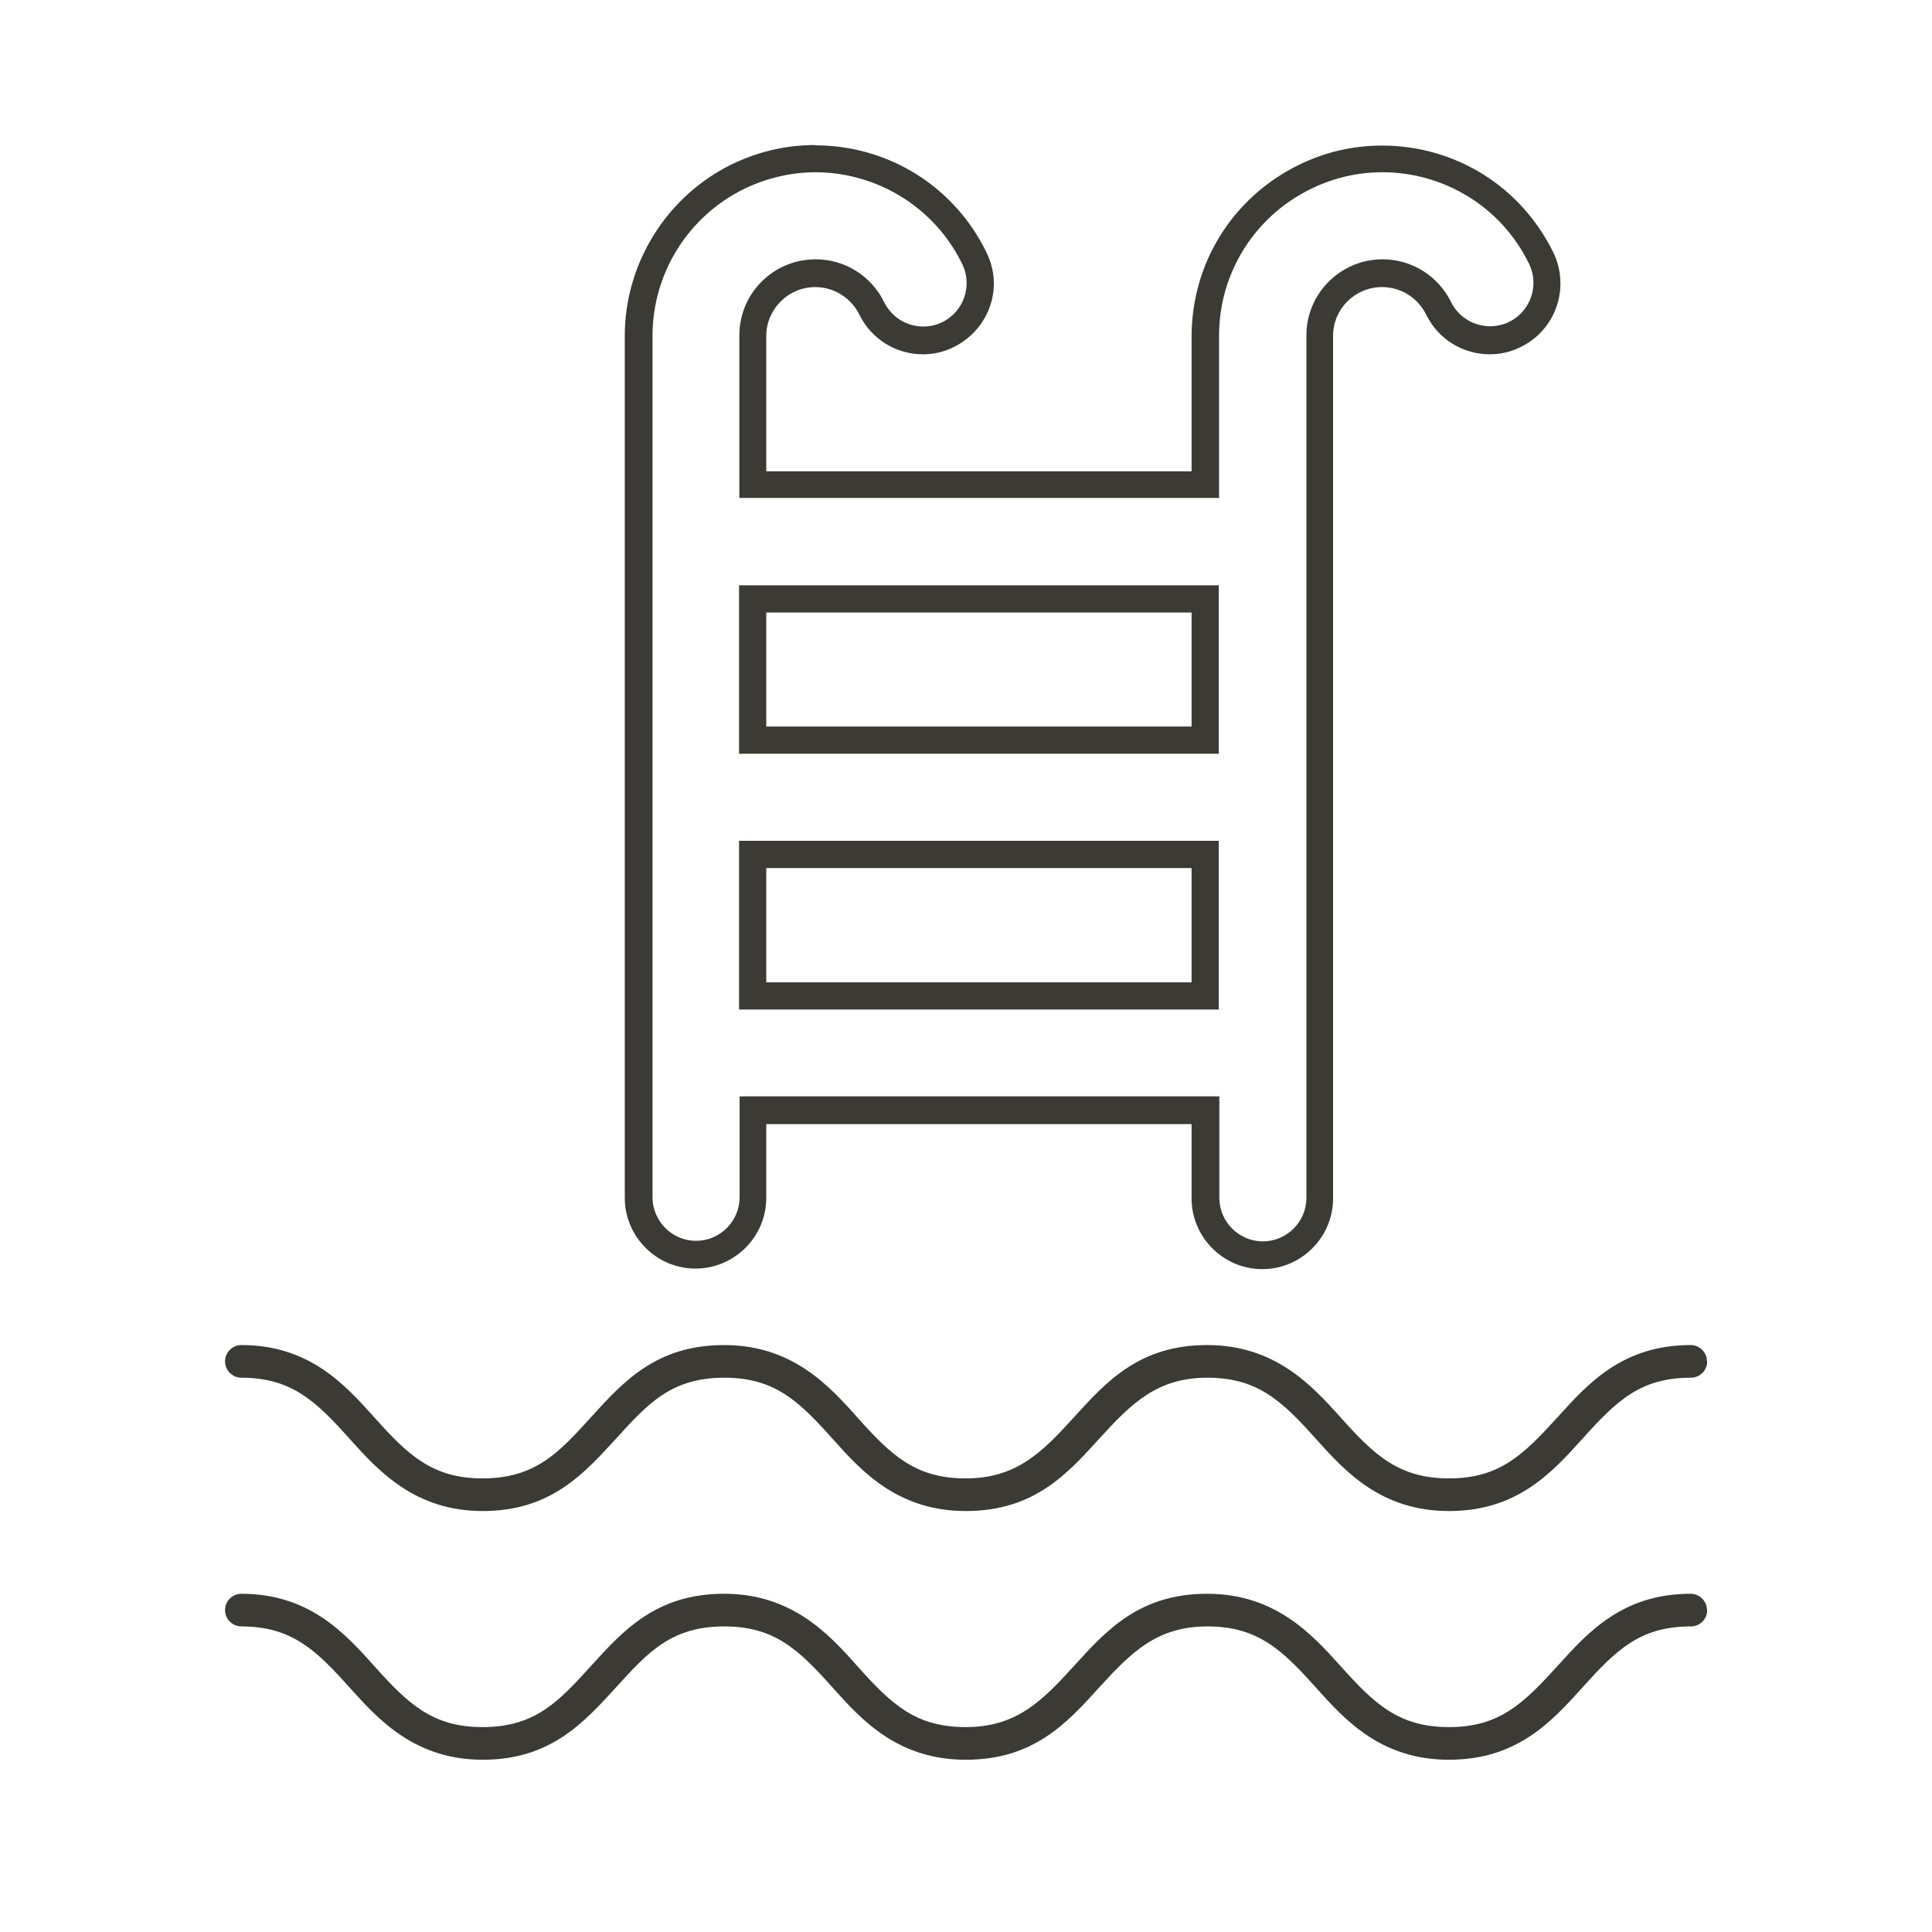
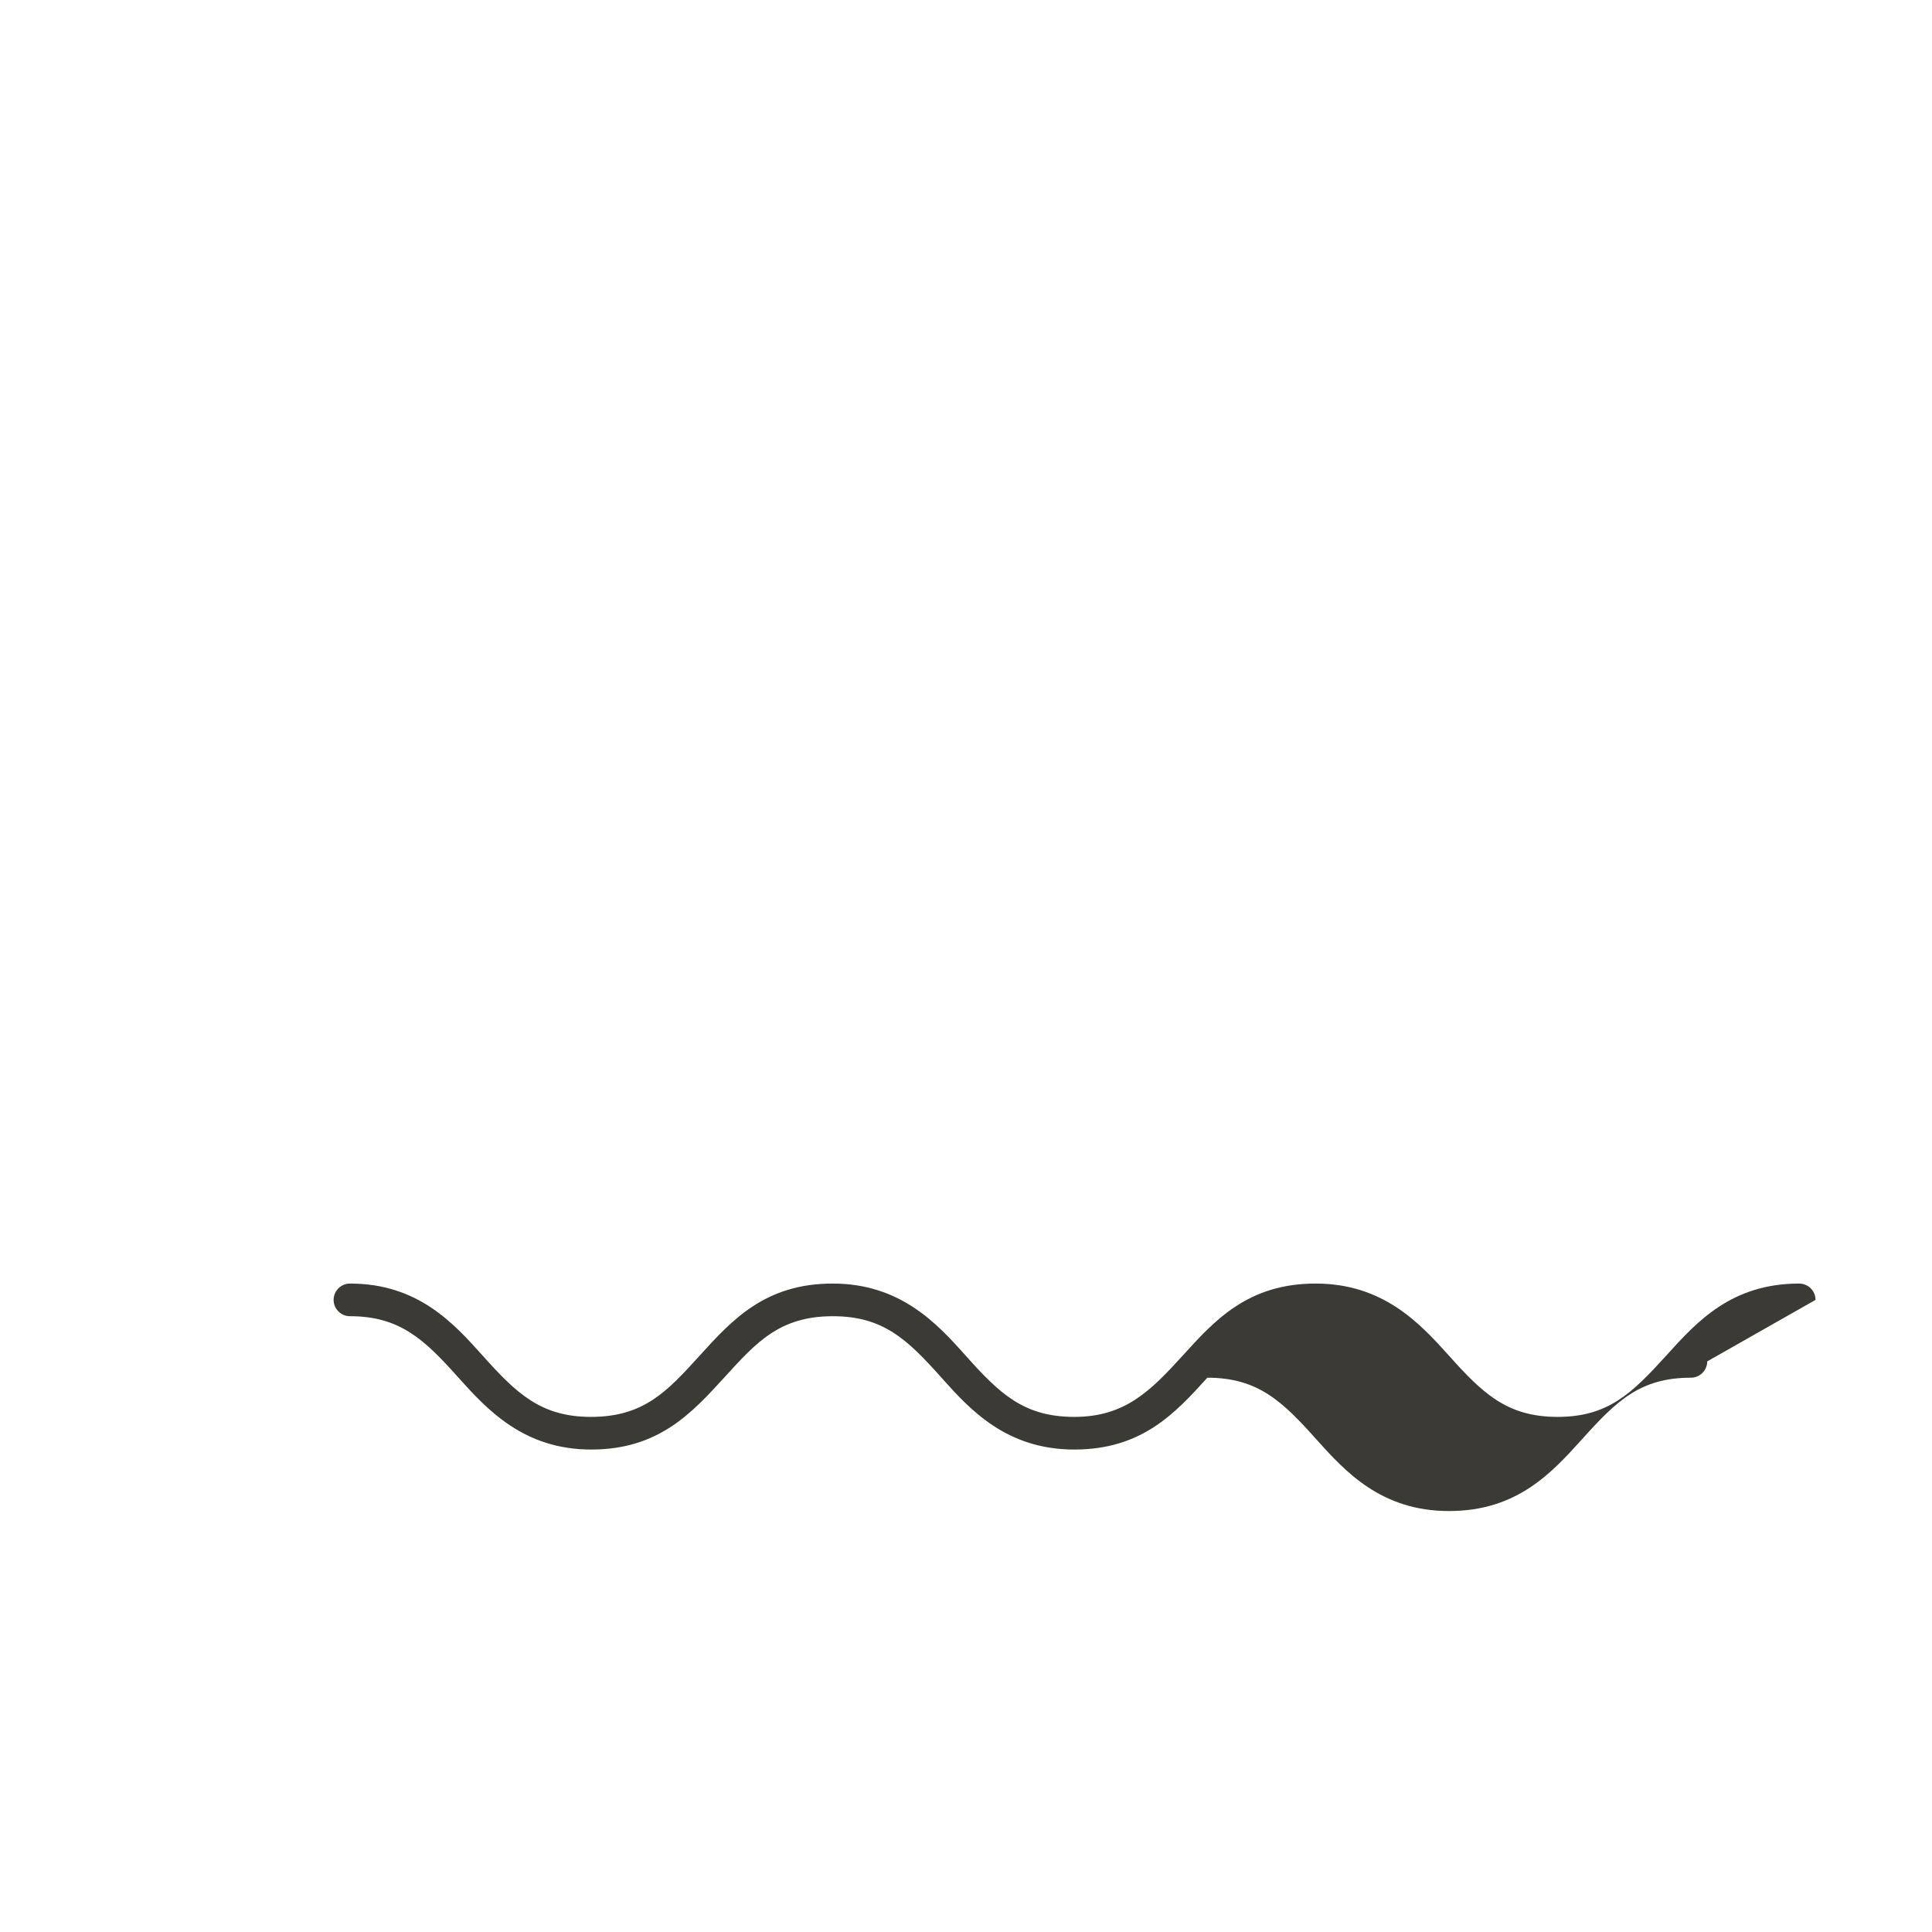
<svg xmlns="http://www.w3.org/2000/svg" id="Calque_2" viewBox="0 0 71 71">
  <defs>
    <style>.cls-1{fill:#393734;opacity:0;}.cls-1,.cls-2{stroke-width:0px;}.cls-2{fill:#3c3a34;}</style>
  </defs>
  <g id="Calque_1-2">
-     <path class="cls-2" d="M62.74,50.03c0,.33-.27.6-.6.6-1.87,0-2.74.86-4,2.26-1.12,1.24-2.39,2.64-4.89,2.64s-3.82-1.46-4.88-2.64c-1.25-1.4-2.15-2.26-4-2.26s-2.8.95-3.99,2.26c-1.18,1.3-2.4,2.64-4.89,2.64s-3.83-1.46-4.88-2.64c-1.25-1.4-2.14-2.26-3.99-2.26-1.95,0-2.81.95-3.99,2.25-1.19,1.3-2.41,2.65-4.89,2.65s-3.82-1.46-4.88-2.64c-1.25-1.4-2.15-2.26-3.99-2.26-.33,0-.6-.27-.6-.6s.27-.6.6-.6c2.5,0,3.81,1.46,4.87,2.64,1.25,1.4,2.15,2.26,3.99,2.26,1.95,0,2.81-.95,4-2.26,1.18-1.3,2.4-2.64,4.88-2.64s3.83,1.46,4.88,2.64c1.25,1.4,2.14,2.26,4,2.26s2.8-.95,3.99-2.26c1.18-1.3,2.4-2.64,4.88-2.64s3.83,1.46,4.89,2.64c1.25,1.4,2.15,2.26,4,2.26s2.73-.86,4-2.26c1.12-1.24,2.39-2.64,4.88-2.64h0c.33,0,.6.27.6.6Z" />
-     <path class="cls-2" d="M62.74,59.17c0,.33-.27.6-.6.6-1.87,0-2.74.86-4,2.26-1.12,1.24-2.39,2.64-4.89,2.64s-3.82-1.46-4.88-2.64c-1.25-1.4-2.15-2.26-4-2.26s-2.8.95-3.99,2.26c-1.18,1.3-2.4,2.64-4.89,2.64s-3.83-1.46-4.88-2.64c-1.25-1.4-2.14-2.26-3.99-2.26-1.95,0-2.81.95-3.99,2.25-1.19,1.3-2.41,2.65-4.89,2.65s-3.82-1.46-4.88-2.64c-1.25-1.4-2.15-2.26-3.99-2.26-.33,0-.6-.27-.6-.6s.27-.6.6-.6c2.5,0,3.81,1.46,4.87,2.64,1.25,1.4,2.15,2.26,3.99,2.26,1.95,0,2.81-.95,4-2.26,1.18-1.3,2.4-2.64,4.88-2.64s3.83,1.46,4.88,2.64c1.25,1.4,2.14,2.26,4,2.26s2.8-.95,3.99-2.26c1.18-1.3,2.4-2.64,4.88-2.64s3.83,1.46,4.89,2.64c1.25,1.4,2.15,2.26,4,2.26s2.73-.86,4-2.26c1.12-1.24,2.39-2.64,4.88-2.64h0c.33,0,.6.27.6.6Z" />
-     <path class="cls-2" d="M29.96,6.33c2.22,0,4.36,1.24,5.4,3.37.39.79.06,1.75-.73,2.14-.23.11-.47.16-.7.16-.59,0-1.16-.33-1.44-.9-.47-.96-1.44-1.57-2.51-1.57,0,0,0,0-.01,0-1.55,0-2.8,1.25-2.8,2.8v5.97h17.63v-5.97c0-2.29,1.3-4.37,3.36-5.38.85-.42,1.75-.62,2.64-.62,2.22,0,4.35,1.23,5.39,3.36.39.79.06,1.75-.73,2.14-.23.11-.47.16-.7.16-.59,0-1.16-.33-1.44-.9-.47-.95-1.44-1.56-2.51-1.56,0,0,0,0,0,0-1.54,0-2.8,1.25-2.8,2.79v31.7c0,.88-.72,1.6-1.6,1.6s-1.6-.72-1.6-1.6v-3.73h-17.63v3.71c0,.88-.72,1.6-1.6,1.6s-1.6-.72-1.6-1.6V12.34c0-2.3,1.31-4.39,3.37-5.4.85-.41,1.75-.61,2.63-.61M27.16,27.7h17.63v-6.19h-17.63v6.19M27.16,37.1h17.63v-6.2h-17.63v6.2M29.96,5.33c-1.07,0-2.1.24-3.07.71-2.39,1.17-3.93,3.64-3.93,6.3v31.68c0,1.43,1.17,2.6,2.6,2.6s2.6-1.17,2.6-2.6v-2.71h15.63v2.73c0,1.43,1.17,2.6,2.6,2.6s2.6-1.17,2.6-2.6V12.34c0-.99.81-1.79,1.8-1.79.69,0,1.31.39,1.62,1.01.44.9,1.34,1.46,2.34,1.46.4,0,.78-.09,1.14-.27,1.29-.63,1.82-2.19,1.19-3.48-1.19-2.42-3.6-3.92-6.29-3.92-1.08,0-2.11.24-3.08.72-2.41,1.19-3.91,3.59-3.92,6.28v4.97h-15.63v-4.97c0-.99.81-1.8,1.8-1.8h0c.69,0,1.32.4,1.62,1.01.44.9,1.34,1.46,2.34,1.46.4,0,.78-.09,1.14-.27.62-.31,1.09-.84,1.32-1.49.23-.66.18-1.36-.13-1.99-1.18-2.42-3.6-3.93-6.3-3.93h0ZM28.16,22.51h15.63v4.19h-15.63v-4.19h0ZM28.16,31.9h15.63v4.2h-15.63v-4.2h0Z" />
-     <rect class="cls-1" width="71" height="71" />
+     <path class="cls-2" d="M62.74,50.03c0,.33-.27.6-.6.6-1.87,0-2.74.86-4,2.26-1.12,1.24-2.39,2.64-4.89,2.64s-3.82-1.46-4.88-2.64c-1.25-1.4-2.15-2.26-4-2.26c-1.18,1.3-2.4,2.64-4.89,2.64s-3.83-1.46-4.88-2.64c-1.25-1.4-2.14-2.26-3.99-2.26-1.95,0-2.81.95-3.99,2.25-1.19,1.3-2.41,2.65-4.89,2.65s-3.82-1.46-4.88-2.64c-1.25-1.4-2.15-2.26-3.99-2.26-.33,0-.6-.27-.6-.6s.27-.6.6-.6c2.5,0,3.81,1.46,4.87,2.64,1.25,1.4,2.15,2.26,3.99,2.26,1.95,0,2.81-.95,4-2.26,1.18-1.3,2.4-2.64,4.88-2.64s3.83,1.46,4.88,2.64c1.25,1.4,2.14,2.26,4,2.26s2.8-.95,3.99-2.26c1.18-1.3,2.4-2.64,4.88-2.64s3.83,1.46,4.89,2.64c1.25,1.4,2.15,2.26,4,2.26s2.73-.86,4-2.26c1.12-1.24,2.39-2.64,4.88-2.64h0c.33,0,.6.27.6.6Z" />
  </g>
</svg>